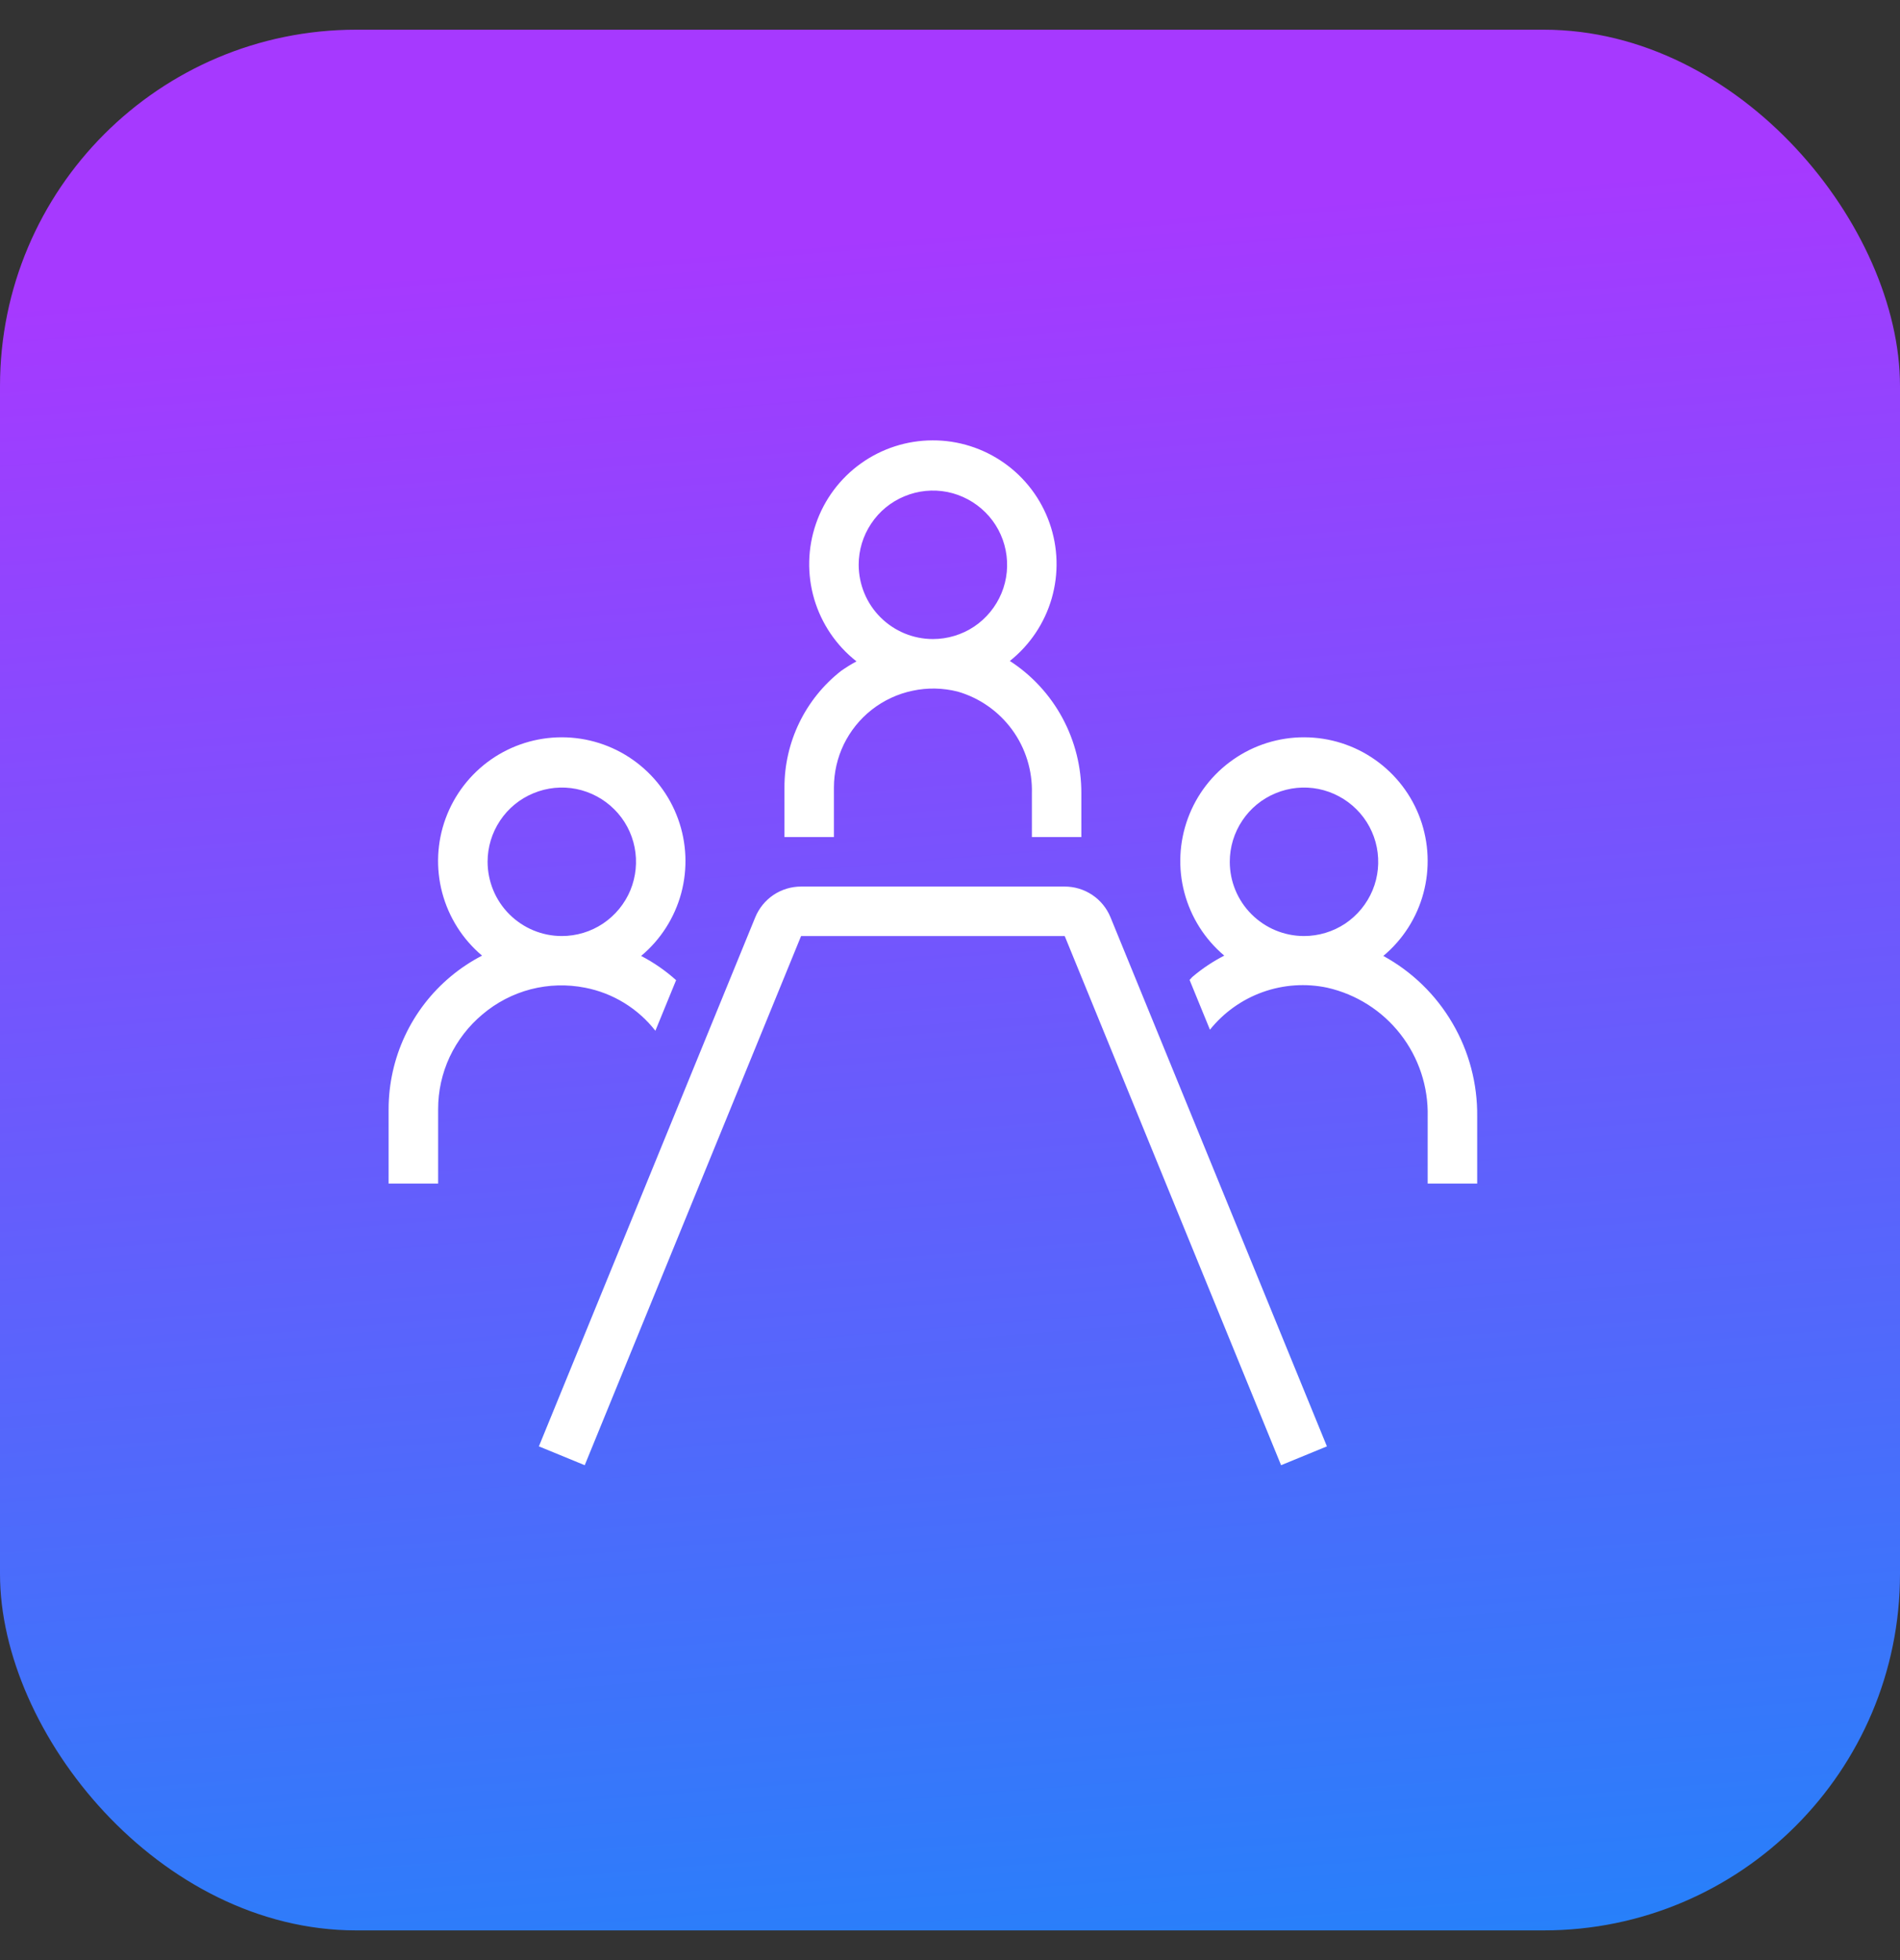
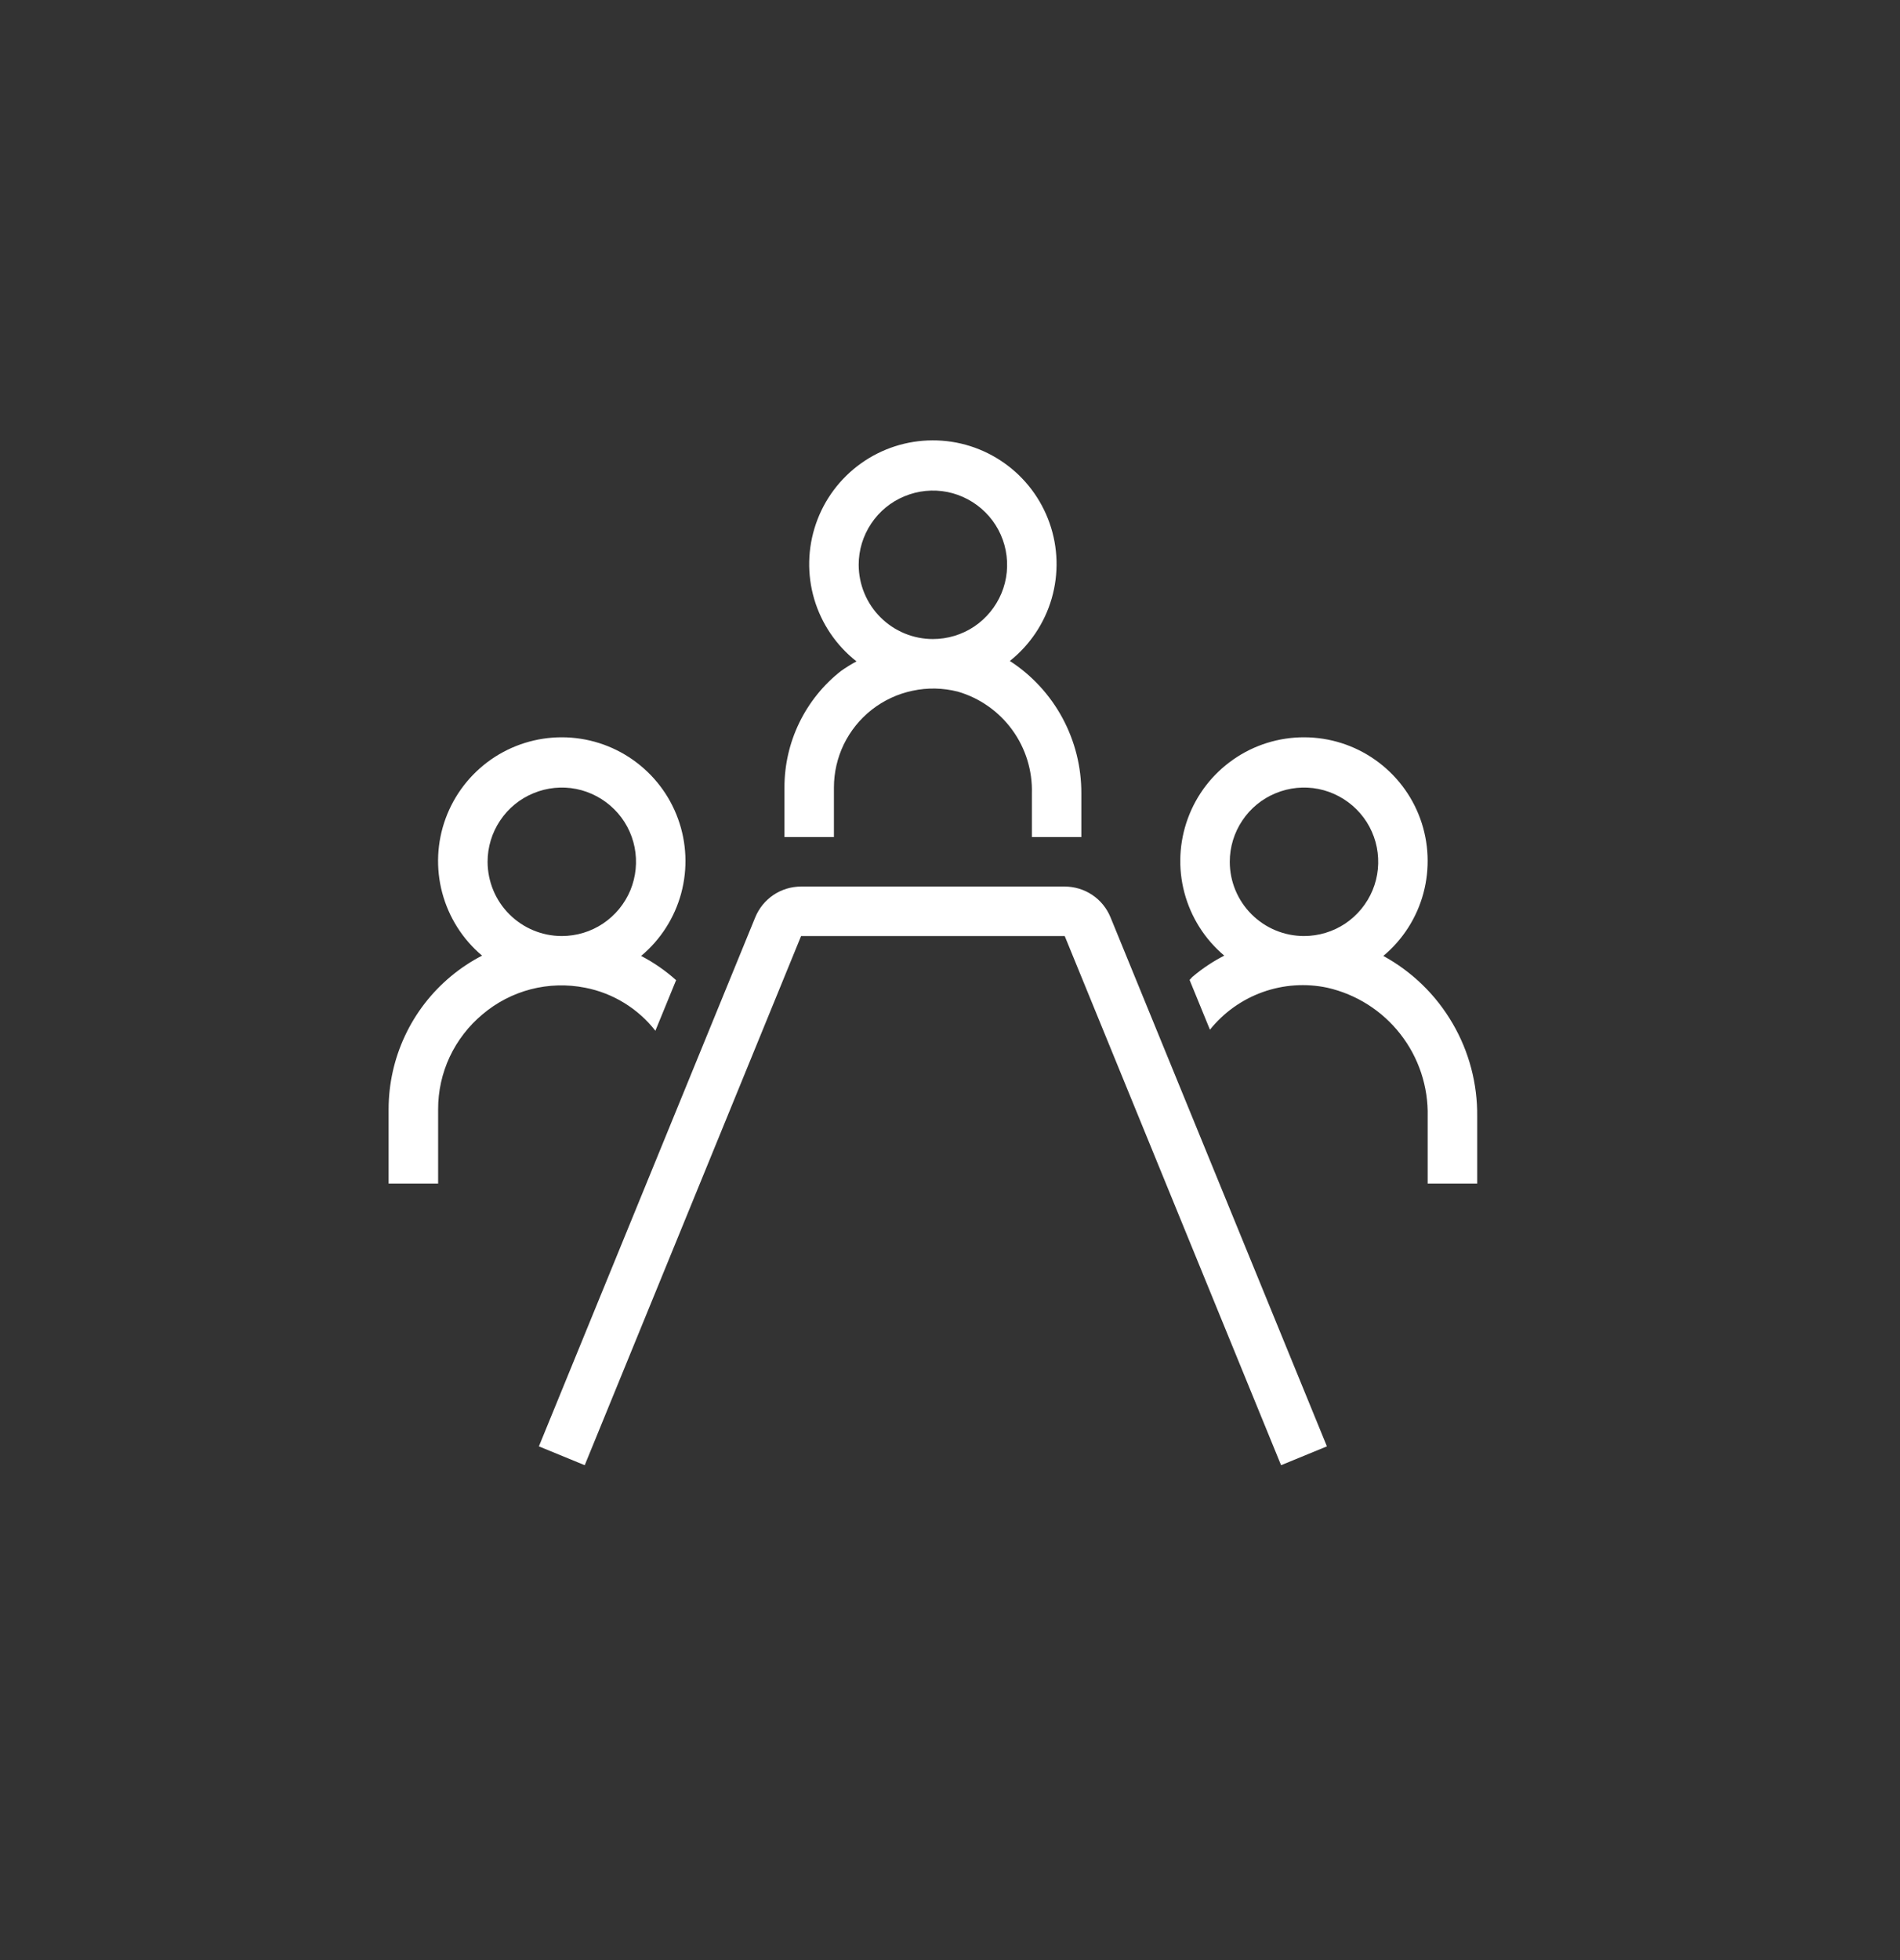
<svg xmlns="http://www.w3.org/2000/svg" width="32" height="33" viewBox="0 0 32 33" fill="none">
  <rect x="0" y="0" width="32" height="33" fill="#333333" stroke="none" />
-   <rect y="0.5" width="32" height="32" rx="6" fill="url(#paint0_linear_4836_7970)" />
  <g clip-path="url(#clip0_4836_7970)">
    <path d="M8.127 17.077C8.363 16.877 8.641 16.733 8.94 16.655C9.239 16.578 9.551 16.569 9.855 16.629C10.324 16.72 10.744 16.978 11.038 17.354L11.387 16.502C11.209 16.342 11.011 16.205 10.798 16.094C11.126 15.82 11.361 15.452 11.473 15.039C11.584 14.626 11.566 14.189 11.42 13.787C11.275 13.385 11.009 13.038 10.659 12.792C10.31 12.546 9.893 12.414 9.465 12.413C9.038 12.412 8.62 12.543 8.27 12.787C7.919 13.032 7.652 13.379 7.505 13.78C7.358 14.181 7.338 14.618 7.448 15.031C7.558 15.444 7.792 15.814 8.119 16.089C7.931 16.186 7.755 16.303 7.593 16.438C7.265 16.711 7.001 17.053 6.82 17.44C6.639 17.827 6.545 18.249 6.545 18.676V19.926H7.379V18.676C7.378 18.371 7.445 18.069 7.574 17.793C7.704 17.517 7.893 17.272 8.127 17.077ZM8.212 14.509C8.212 14.262 8.285 14.021 8.423 13.815C8.56 13.609 8.755 13.449 8.984 13.355C9.212 13.26 9.463 13.235 9.706 13.283C9.948 13.332 10.171 13.451 10.346 13.626C10.521 13.8 10.64 14.023 10.688 14.265C10.736 14.508 10.711 14.759 10.617 14.988C10.522 15.216 10.362 15.411 10.156 15.549C9.951 15.686 9.709 15.759 9.462 15.759C9.131 15.759 8.813 15.627 8.579 15.393C8.344 15.159 8.213 14.841 8.212 14.509ZM23.298 16.094C23.626 15.82 23.862 15.452 23.973 15.039C24.084 14.626 24.066 14.189 23.921 13.787C23.776 13.385 23.51 13.038 23.16 12.792C22.811 12.546 22.394 12.414 21.966 12.413C21.539 12.412 21.121 12.542 20.771 12.787C20.42 13.031 20.153 13.377 20.006 13.779C19.859 14.18 19.838 14.617 19.948 15.03C20.058 15.444 20.292 15.813 20.619 16.089C20.431 16.185 20.255 16.302 20.093 16.438C20.071 16.455 20.056 16.479 20.035 16.498L20.378 17.336C20.61 17.047 20.917 16.828 21.266 16.703C21.615 16.578 21.992 16.552 22.355 16.629C22.843 16.74 23.279 17.016 23.587 17.412C23.895 17.807 24.057 18.297 24.045 18.798V19.926H24.879V18.798C24.885 18.246 24.742 17.703 24.463 17.227C24.185 16.75 23.782 16.359 23.298 16.094ZM20.712 14.509C20.712 14.262 20.785 14.021 20.923 13.815C21.06 13.609 21.255 13.449 21.484 13.355C21.712 13.26 21.963 13.235 22.206 13.283C22.448 13.332 22.671 13.451 22.846 13.626C23.021 13.8 23.14 14.023 23.188 14.265C23.236 14.508 23.212 14.759 23.117 14.988C23.022 15.216 22.862 15.411 22.657 15.549C22.451 15.686 22.209 15.759 21.962 15.759C21.631 15.759 21.313 15.627 21.079 15.393C20.844 15.159 20.712 14.841 20.712 14.509ZM14.045 14.093V13.259C14.045 13.007 14.102 12.758 14.212 12.531C14.323 12.304 14.483 12.105 14.682 11.949C14.884 11.791 15.12 11.681 15.371 11.629C15.622 11.575 15.882 11.581 16.131 11.644C16.5 11.751 16.822 11.978 17.048 12.288C17.274 12.598 17.39 12.975 17.379 13.359V14.093H18.212V13.359C18.214 12.916 18.105 12.48 17.895 12.09C17.685 11.7 17.38 11.369 17.008 11.128C17.347 10.858 17.593 10.49 17.713 10.075C17.833 9.659 17.821 9.216 17.677 8.807C17.534 8.399 17.267 8.045 16.914 7.796C16.561 7.546 16.138 7.412 15.706 7.414C15.273 7.415 14.851 7.551 14.499 7.803C14.147 8.055 13.882 8.41 13.742 8.819C13.601 9.228 13.591 9.671 13.713 10.086C13.836 10.501 14.084 10.868 14.425 11.135C14.335 11.183 14.249 11.237 14.166 11.295C13.868 11.528 13.627 11.827 13.462 12.167C13.297 12.507 13.211 12.881 13.212 13.259V14.093H14.045ZM14.462 9.509C14.462 9.262 14.535 9.021 14.673 8.815C14.81 8.609 15.005 8.449 15.234 8.355C15.462 8.26 15.713 8.235 15.956 8.283C16.198 8.332 16.421 8.451 16.596 8.626C16.771 8.8 16.89 9.023 16.938 9.266C16.986 9.508 16.962 9.759 16.867 9.988C16.772 10.216 16.612 10.411 16.407 10.549C16.201 10.686 15.959 10.759 15.712 10.759C15.381 10.759 15.063 10.627 14.829 10.393C14.594 10.159 14.463 9.841 14.462 9.509ZM22.348 24.351L21.576 24.668L17.932 15.759H13.492L9.848 24.668L9.076 24.351L12.72 15.444C12.783 15.291 12.889 15.16 13.027 15.067C13.165 14.975 13.326 14.926 13.492 14.926H17.932C18.097 14.926 18.259 14.975 18.396 15.067C18.534 15.159 18.64 15.29 18.703 15.443L22.348 24.351Z" fill="white" />
  </g>
  <defs>
    <linearGradient id="paint0_linear_4836_7970" x1="28" y1="2.9" x2="31.014" y2="40.106" gradientUnits="userSpaceOnUse">
      <stop stop-color="#A639FF" />
      <stop offset="0.998" stop-color="#0593F8" />
    </linearGradient>
    <clipPath id="clip0_4836_7970">
      <rect width="20" height="20" fill="white" transform="translate(5.712 6.593)" />
    </clipPath>
  </defs>
</svg>